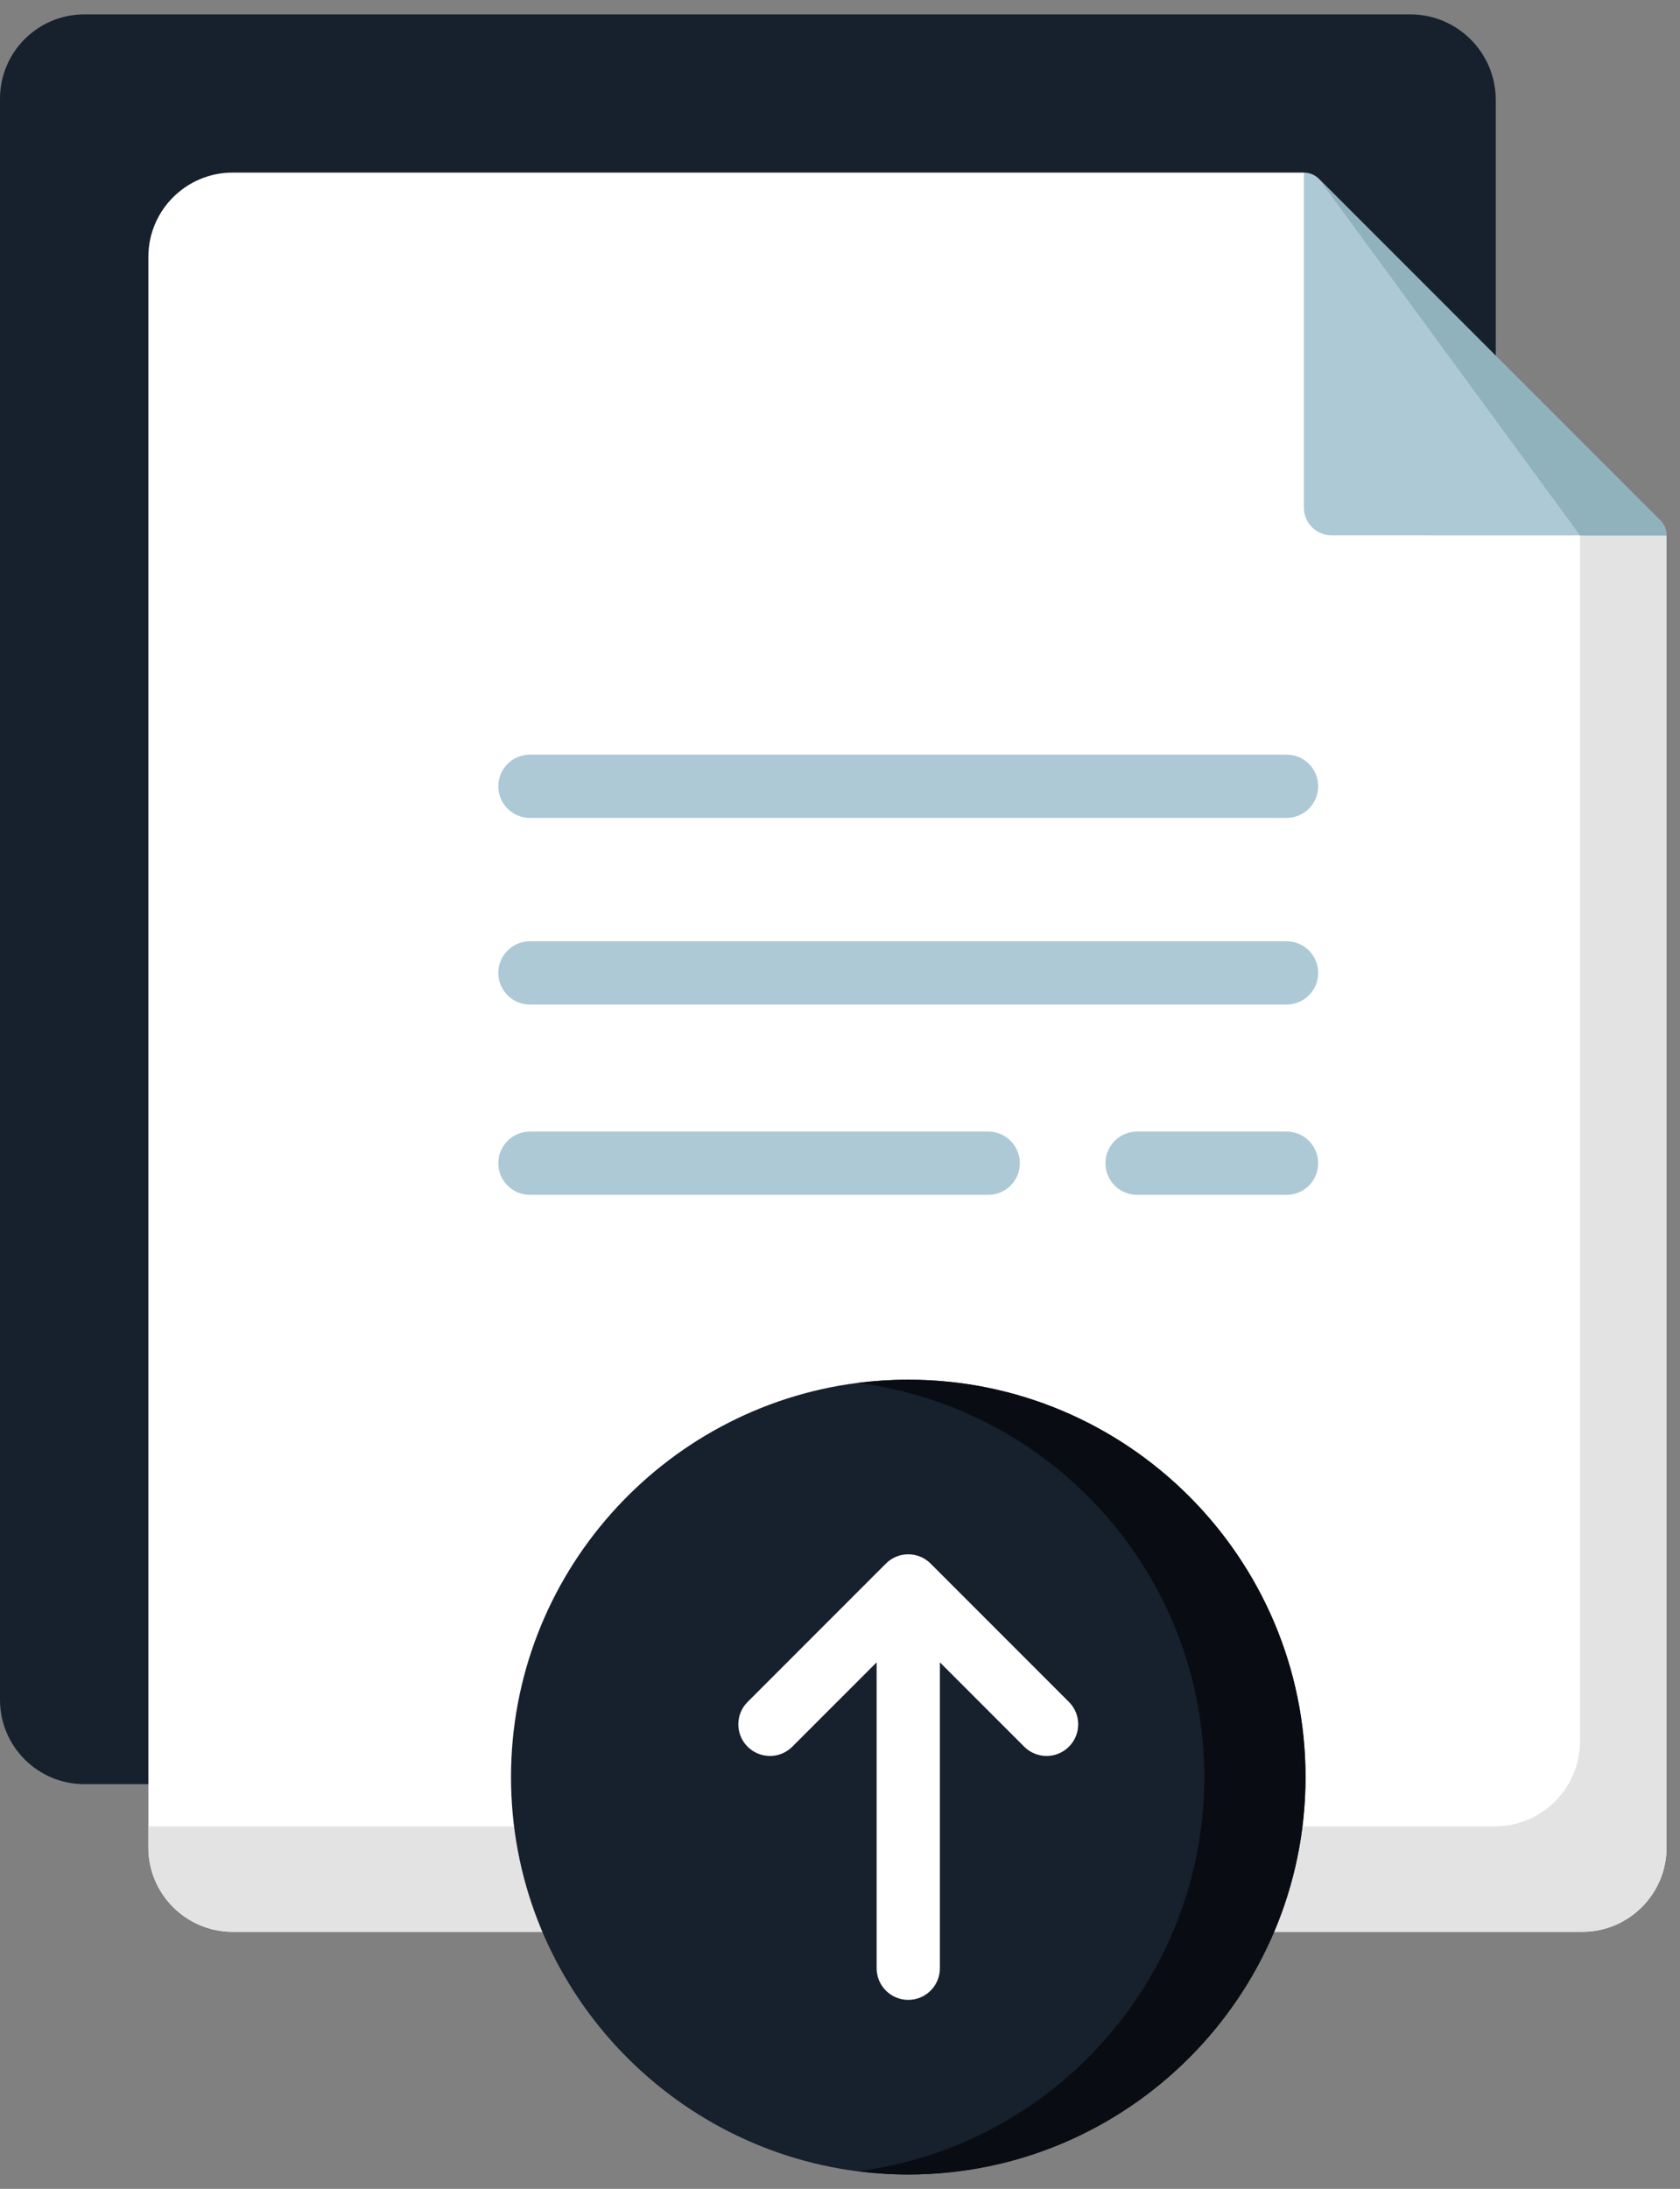
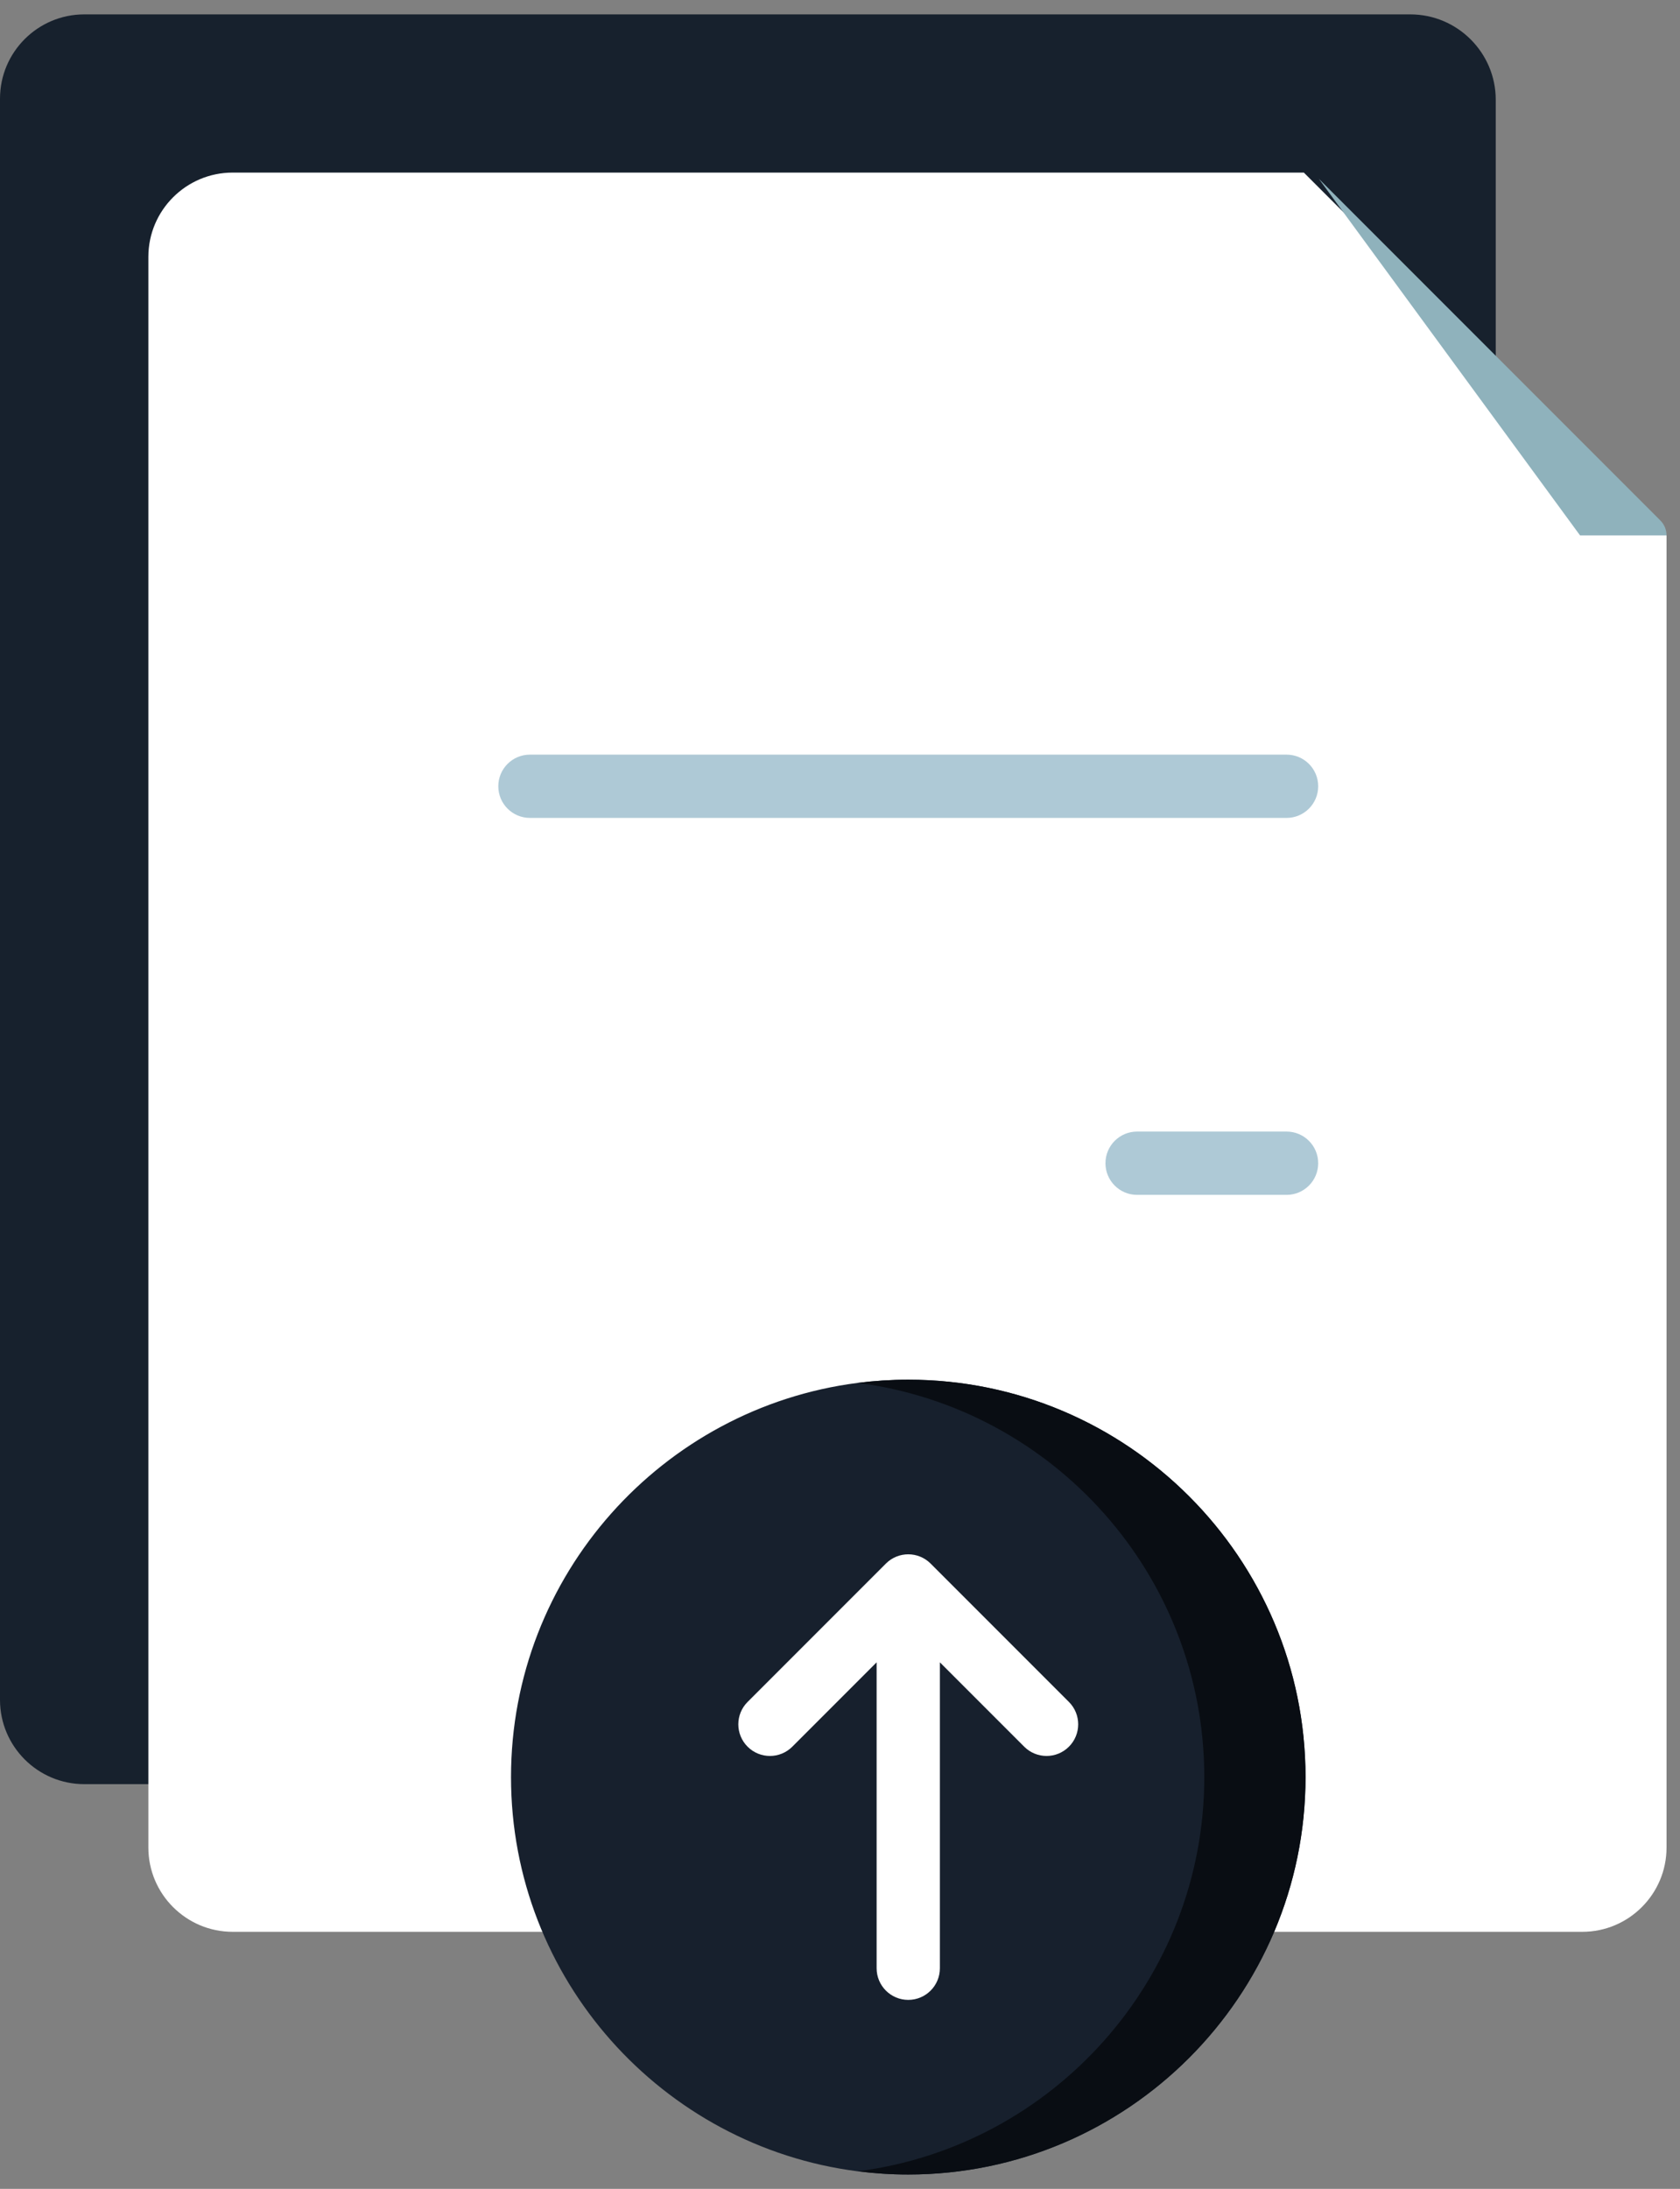
<svg xmlns="http://www.w3.org/2000/svg" width="86" height="112" viewBox="0 0 86 112" fill="none">
  <rect x="0" y="0" width="86" height="112" fill="#808080" stroke="none" />
  <path d="M72.195 0.736H4.312C1.934 0.736 0 2.67 0 5.048V86.979C0 89.357 1.934 91.291 4.312 91.291H8.675C8.974 91.291 9.26 91.167 9.464 90.948L76.278 19.39C76.464 19.19 76.568 18.926 76.568 18.653V5.109C76.569 2.698 74.607 0.736 72.195 0.736V0.736Z" fill="#17212D" />
  <path d="M85.311 27.394V94.534C85.311 96.913 83.376 98.847 81 98.847H11.909C9.53 98.847 7.595 96.913 7.595 94.534V13.142C7.595 10.765 9.53 8.831 11.909 8.831H66.745L68.74 10.826L85.311 27.394Z" fill="white" />
-   <path d="M85.311 27.394V94.534C85.311 96.913 83.376 98.847 81 98.847H11.909C9.53 98.847 7.595 96.913 7.595 94.534V93.45H76.525C78.932 93.45 80.883 91.499 80.883 89.089V27.394L68.74 10.826L85.311 27.394Z" fill="#E3E3E3" />
-   <path d="M85.311 27.394H80.883L68.166 27.392C67.382 27.392 66.746 26.757 66.746 25.972V8.831C67.033 8.831 67.307 8.943 67.51 9.146L84.996 26.632C85.199 26.835 85.311 27.109 85.311 27.394Z" fill="#AEC9D6" />
  <path d="M85.311 27.395H80.883L67.51 9.146L84.996 26.633C85.198 26.835 85.311 27.11 85.311 27.395Z" fill="#8FB2BC" />
  <path d="M27.127 41.851H65.86C66.754 41.851 67.479 41.126 67.479 40.232C67.479 39.337 66.754 38.613 65.86 38.613H27.127C26.233 38.613 25.508 39.337 25.508 40.232C25.508 41.126 26.233 41.851 27.127 41.851Z" fill="#AEC9D6" />
-   <path d="M65.86 48.162H27.127C26.233 48.162 25.508 48.886 25.508 49.781C25.508 50.675 26.233 51.4 27.127 51.4H65.86C66.754 51.4 67.479 50.675 67.479 49.781C67.479 48.886 66.754 48.162 65.86 48.162Z" fill="#AEC9D6" />
  <path d="M65.86 57.9H58.208C57.314 57.9 56.589 58.625 56.589 59.52C56.589 60.414 57.314 61.139 58.208 61.139H65.86C66.754 61.139 67.479 60.414 67.479 59.52C67.479 58.625 66.754 57.9 65.86 57.9Z" fill="#AEC9D6" />
-   <path d="M50.588 57.9H27.127C26.233 57.9 25.508 58.625 25.508 59.52C25.508 60.414 26.233 61.139 27.127 61.139H50.588C51.482 61.139 52.207 60.414 52.207 59.52C52.207 58.625 51.482 57.9 50.588 57.9Z" fill="#AEC9D6" />
  <path d="M66.83 90.931C66.83 102.142 57.707 111.265 46.494 111.265C45.618 111.265 44.754 111.208 43.908 111.101H43.899C33.906 109.82 26.159 101.263 26.159 90.931C26.159 80.597 33.906 72.04 43.899 70.76H43.908C44.754 70.652 45.618 70.596 46.494 70.596C57.707 70.596 66.83 79.719 66.83 90.931Z" fill="#17202D" />
  <path d="M66.83 90.931C66.83 102.142 57.707 111.265 46.494 111.265C45.618 111.265 44.754 111.208 43.908 111.101C53.901 109.82 61.648 101.263 61.648 90.931C61.648 80.597 53.901 72.04 43.908 70.76C44.754 70.652 45.618 70.596 46.494 70.596C57.707 70.596 66.83 79.719 66.83 90.931Z" fill="#090D13" />
  <path d="M54.719 89.374C54.087 90.007 53.061 90.007 52.429 89.374L48.113 85.058V100.711C48.113 101.605 47.388 102.33 46.494 102.33C45.6 102.33 44.875 101.605 44.875 100.711V85.058L40.559 89.374C39.926 90.007 38.901 90.007 38.269 89.374C37.637 88.742 37.637 87.717 38.269 87.085L45.349 80.005C45.665 79.689 46.08 79.531 46.494 79.531C46.908 79.531 47.323 79.689 47.639 80.005L54.719 87.085C55.351 87.717 55.351 88.742 54.719 89.374Z" fill="white" />
</svg>